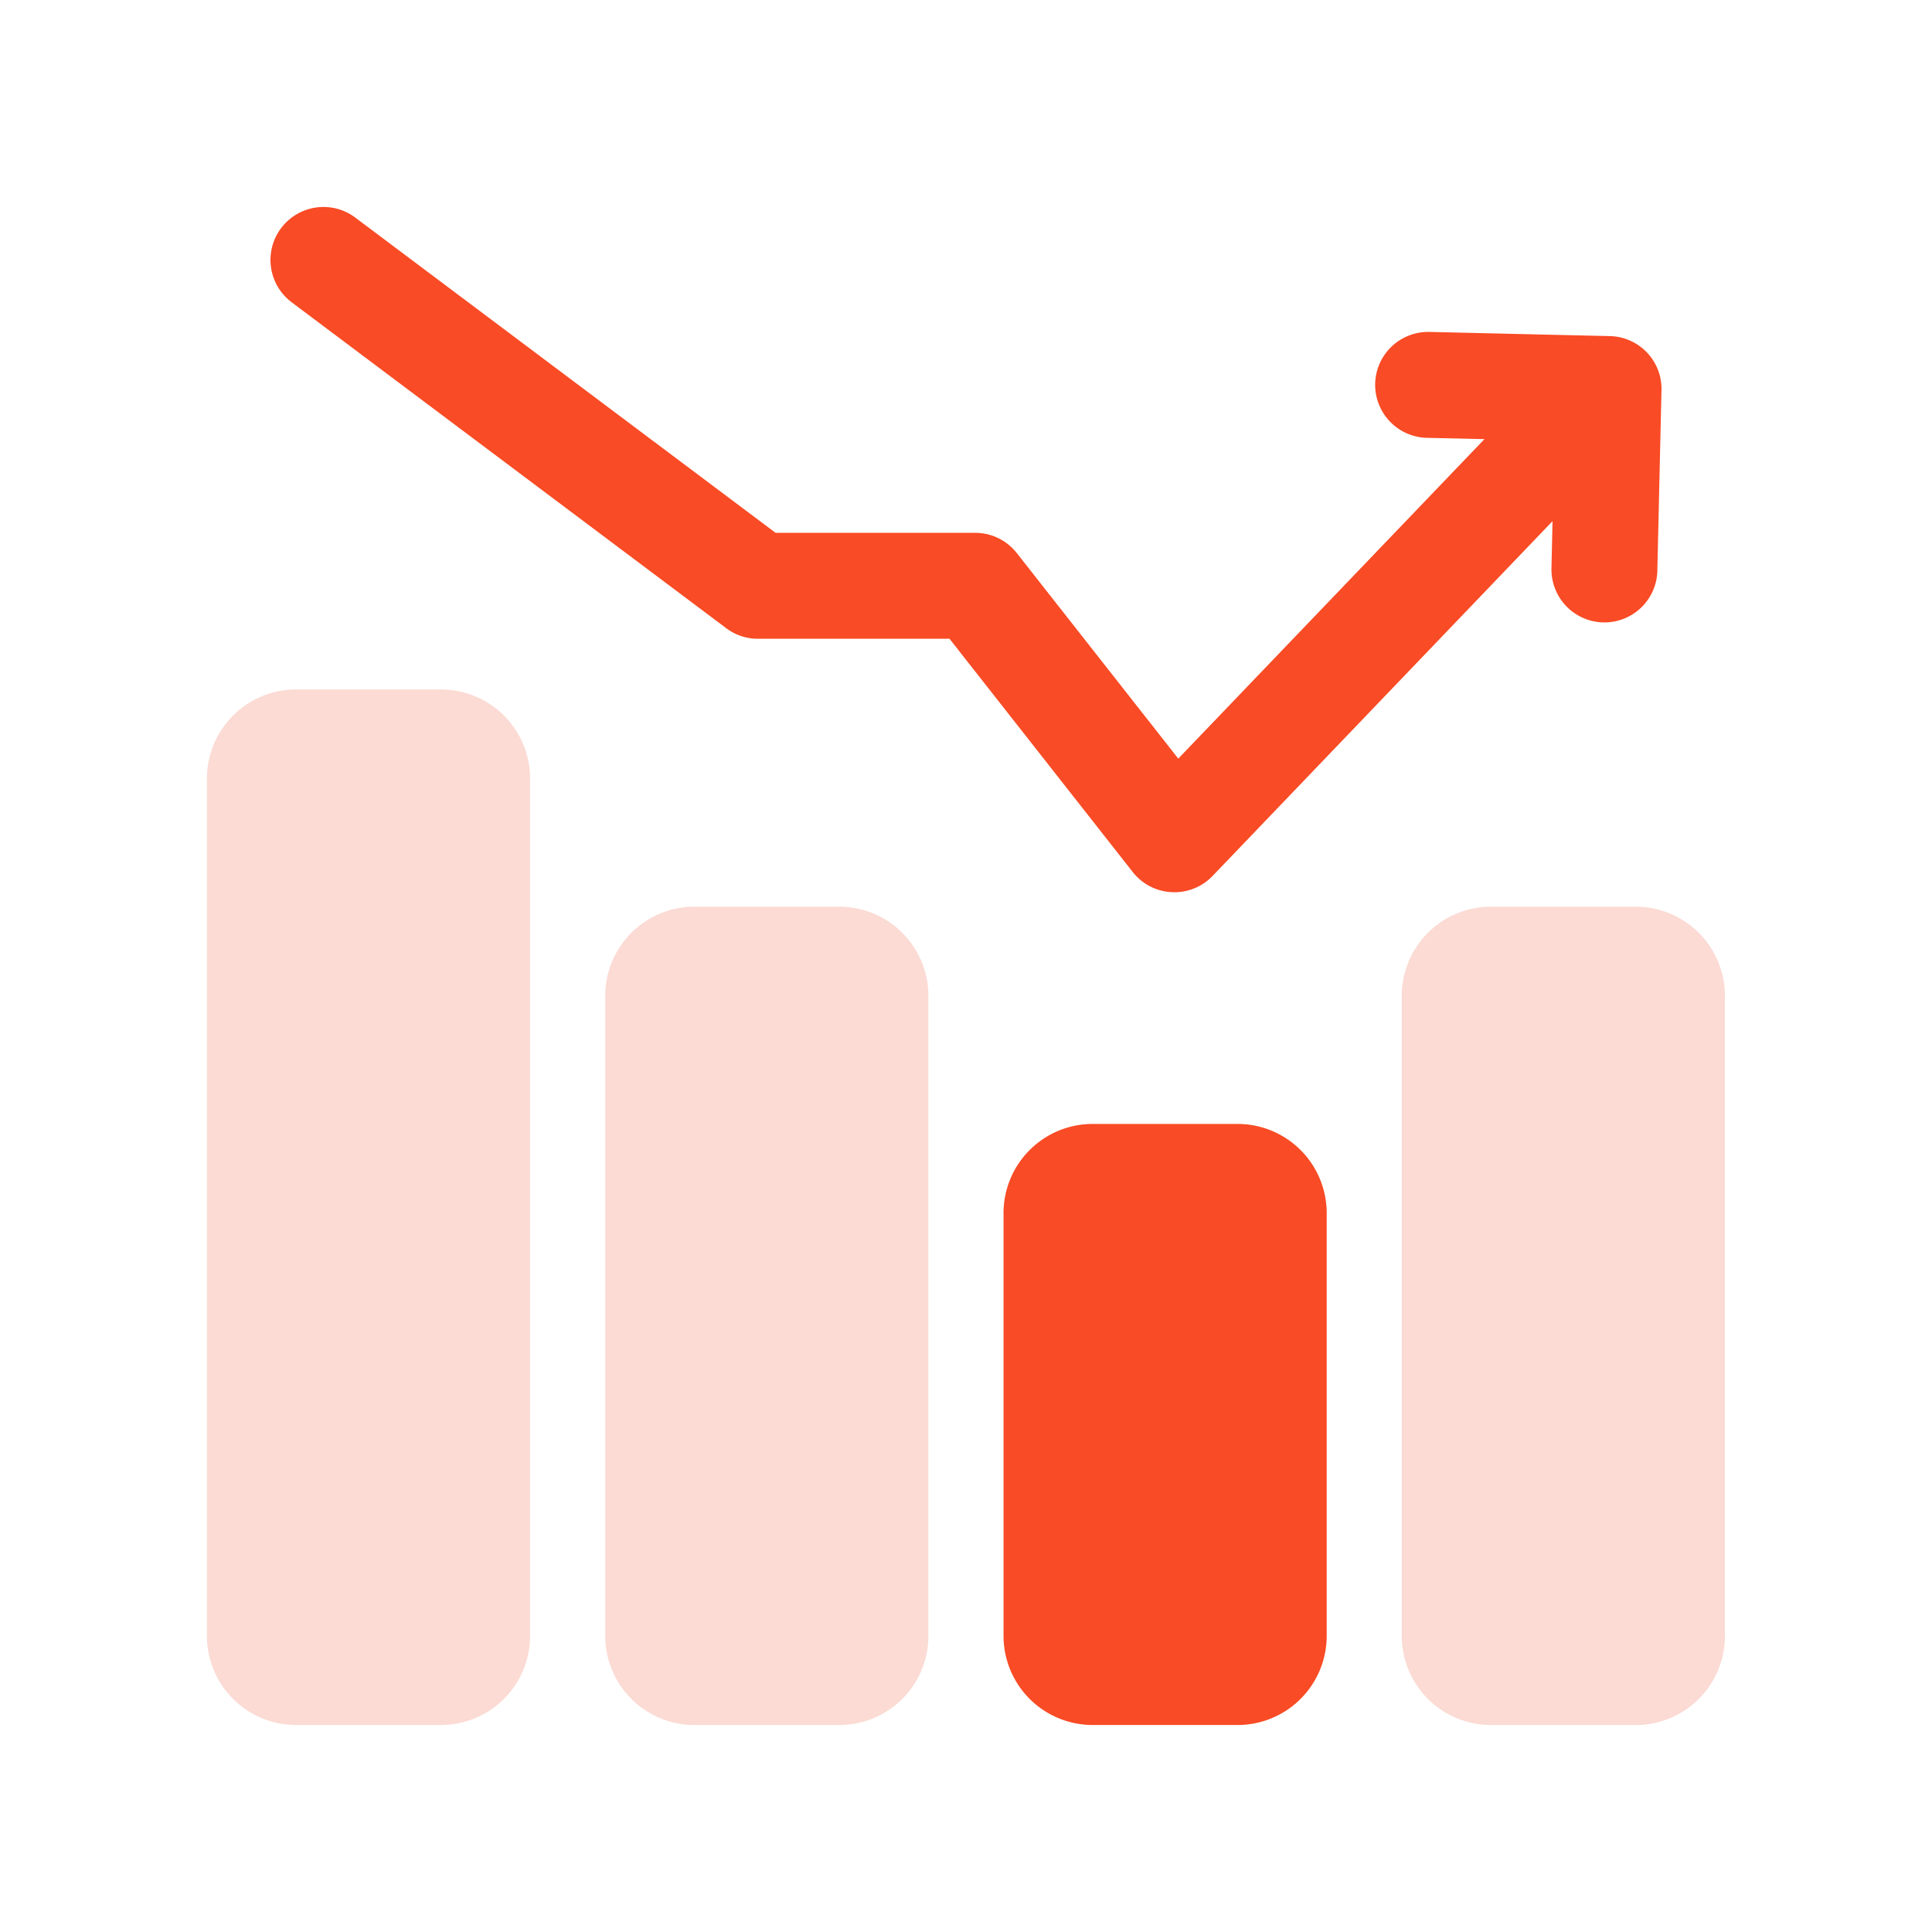
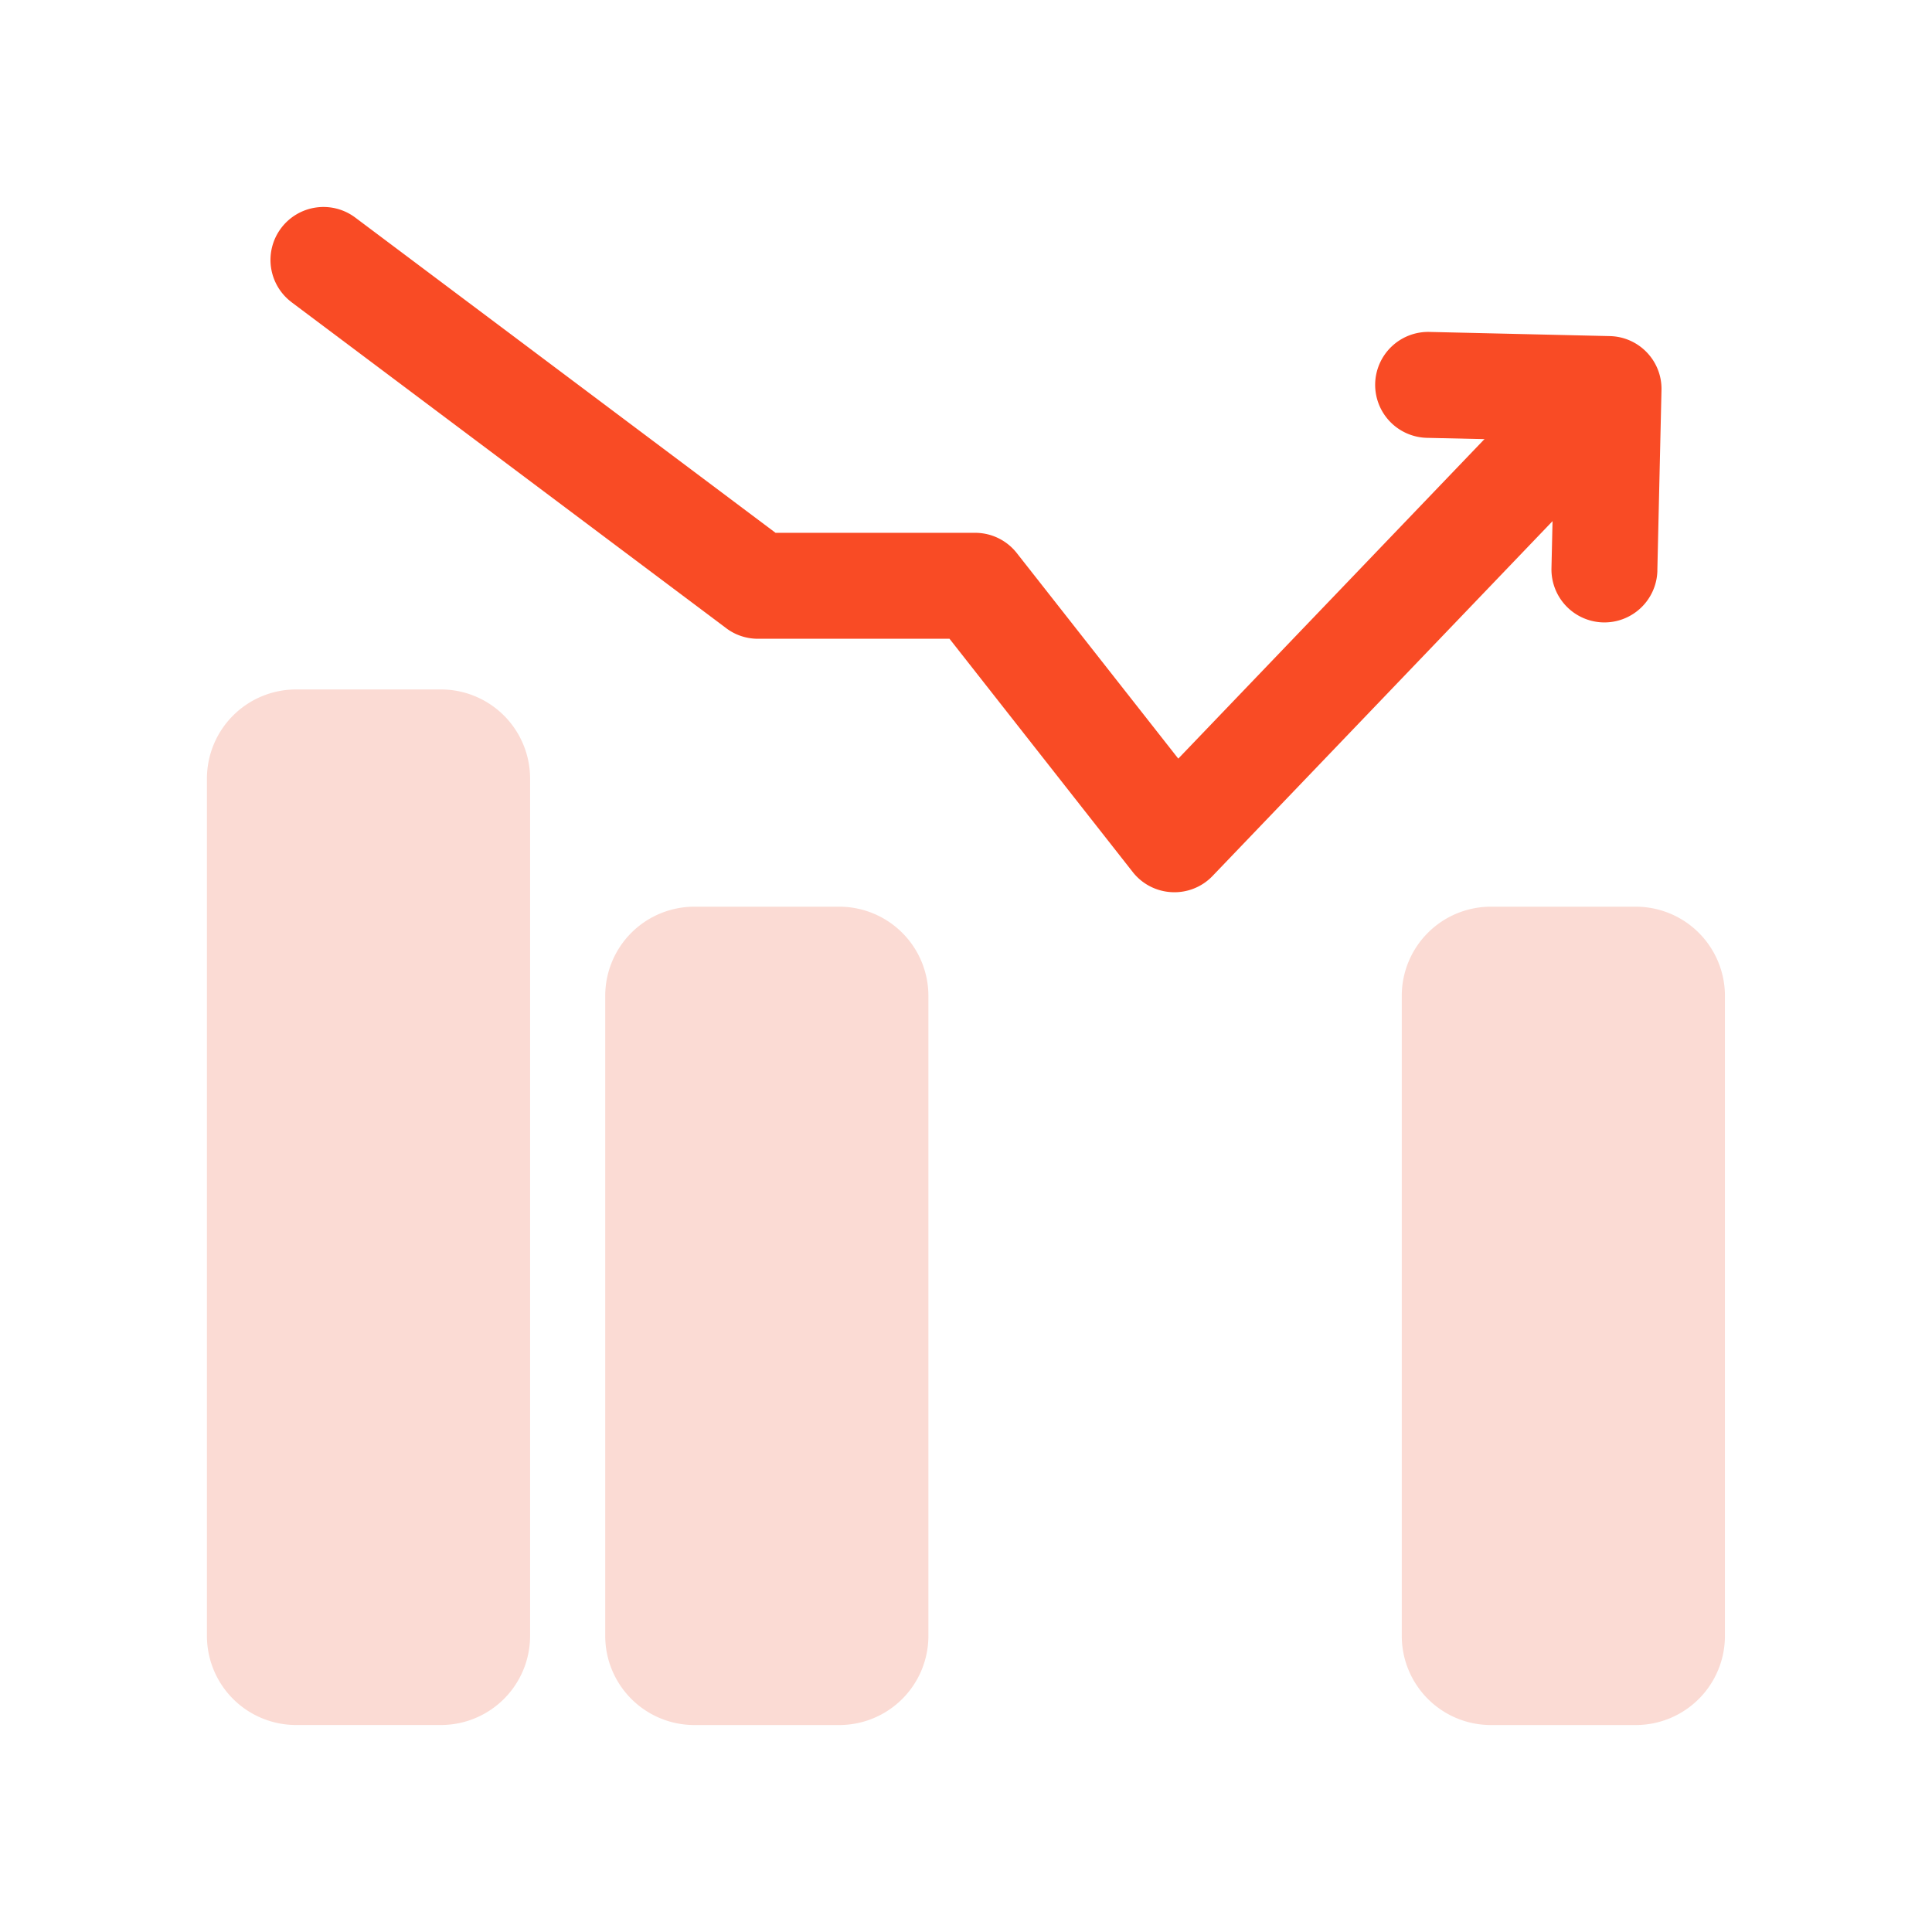
<svg xmlns="http://www.w3.org/2000/svg" width="56" height="56" fill="none">
-   <path fill="#F94B25" fill-rule="evenodd" d="M48.04 16.54a1.537 1.537 0 0 1-1.57 1.501 1.537 1.537 0 0 1-1.5-1.57l.084-3.696-3.694-.084a1.537 1.537 0 0 1-1.5-1.57 1.537 1.537 0 0 1 1.57-1.5l5.23.121c.848.019 1.52.72 1.499 1.568l-.12 5.23Z" clip-rule="evenodd" />
+   <path fill="#F94B25" fill-rule="evenodd" d="M48.04 16.54a1.537 1.537 0 0 1-1.57 1.501 1.537 1.537 0 0 1-1.5-1.57l.084-3.696-3.694-.084a1.537 1.537 0 0 1-1.5-1.57 1.537 1.537 0 0 1 1.57-1.5l5.23.121c.848.019 1.52.72 1.499 1.568l-.12 5.23" clip-rule="evenodd" />
  <path fill="#FBDBD4" fill-rule="evenodd" d="M15.365 22.57v24.847A2.584 2.584 0 0 1 12.78 50H8.583a2.584 2.584 0 0 1-2.585-2.584V22.569a2.585 2.585 0 0 1 2.585-2.585h4.197a2.585 2.585 0 0 1 2.585 2.585Z" clip-rule="evenodd" />
-   <path fill="#F94B25" fill-rule="evenodd" d="M38.455 35.163v12.253A2.584 2.584 0 0 1 35.87 50h-4.197a2.584 2.584 0 0 1-2.585-2.585V35.163a2.584 2.584 0 0 1 2.585-2.585h4.197a2.584 2.584 0 0 1 2.585 2.585Z" clip-rule="evenodd" />
  <path fill="#FBDBD4" fill-rule="evenodd" d="M26.91 28.866v18.55a2.584 2.584 0 0 1-2.585 2.585h-4.197a2.584 2.584 0 0 1-2.585-2.585v-18.55a2.584 2.584 0 0 1 2.585-2.585h4.197a2.585 2.585 0 0 1 2.585 2.585Zm23.088 0v18.55a2.584 2.584 0 0 1-2.585 2.585h-4.197a2.584 2.584 0 0 1-2.585-2.585v-18.55a2.584 2.584 0 0 1 2.585-2.585h4.197a2.585 2.585 0 0 1 2.585 2.585Z" clip-rule="evenodd" />
  <path fill="#F94B25" fill-rule="evenodd" d="M8.455 8.762a1.533 1.533 0 0 1-.307-2.149 1.536 1.536 0 0 1 2.149-.307l12.183 9.138h5.785c.473 0 .917.217 1.208.588l4.68 5.957L45 10.67a1.535 1.535 0 0 1 2.216 2.124L35.147 25.39a1.529 1.529 0 0 1-1.183.47 1.53 1.53 0 0 1-1.132-.585l-5.31-6.76h-5.553c-.331 0-.655-.106-.92-.307L8.454 8.762Z" clip-rule="evenodd" />
</svg>